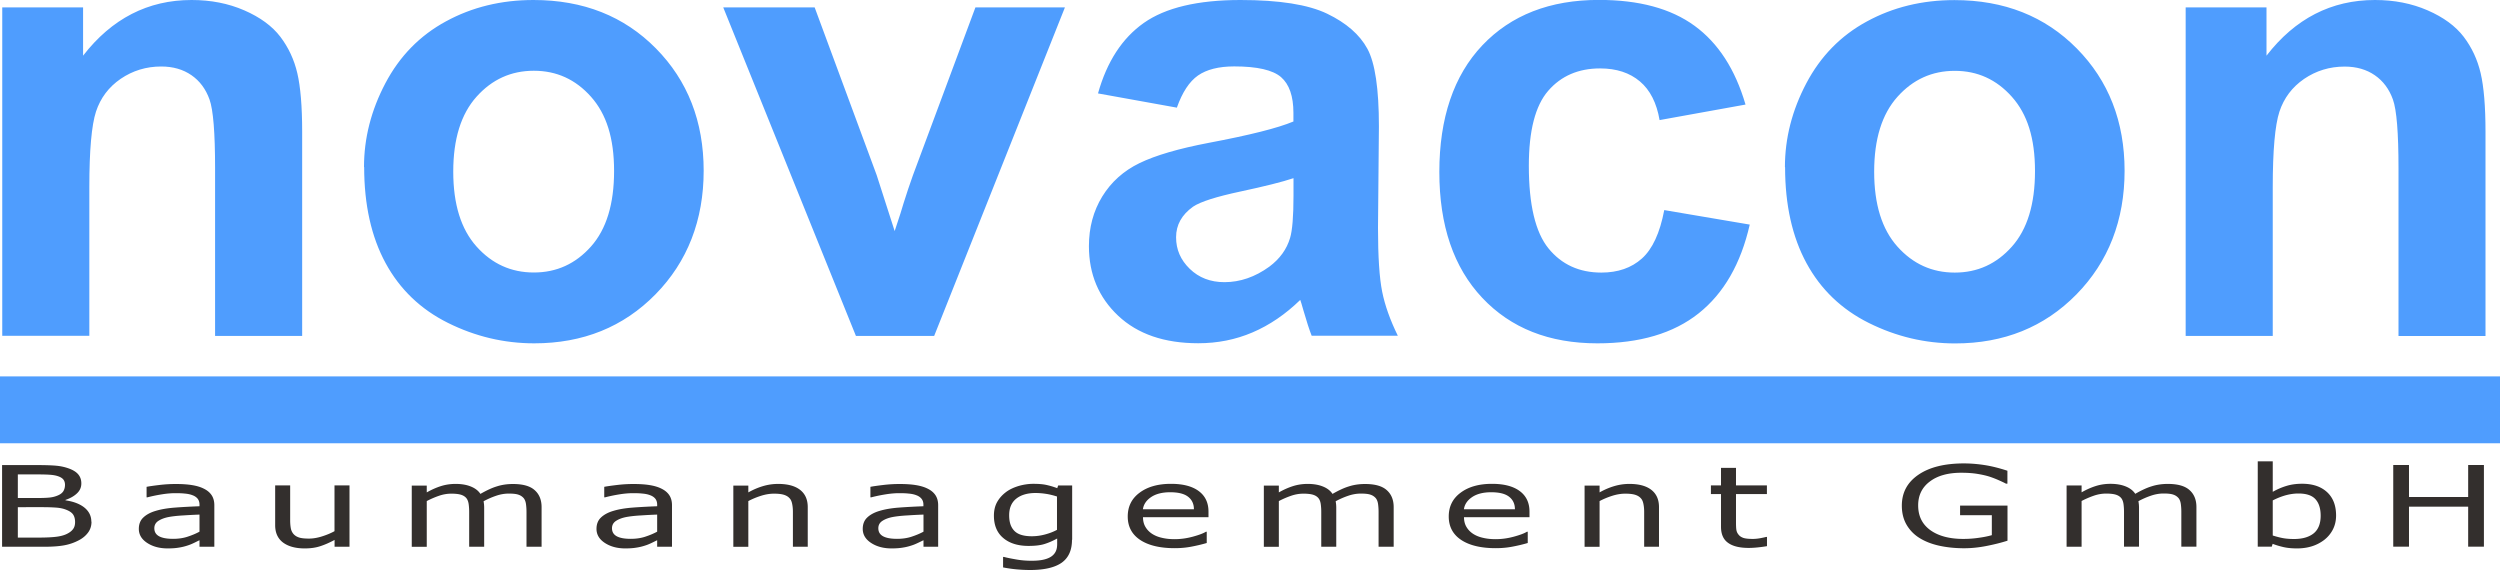
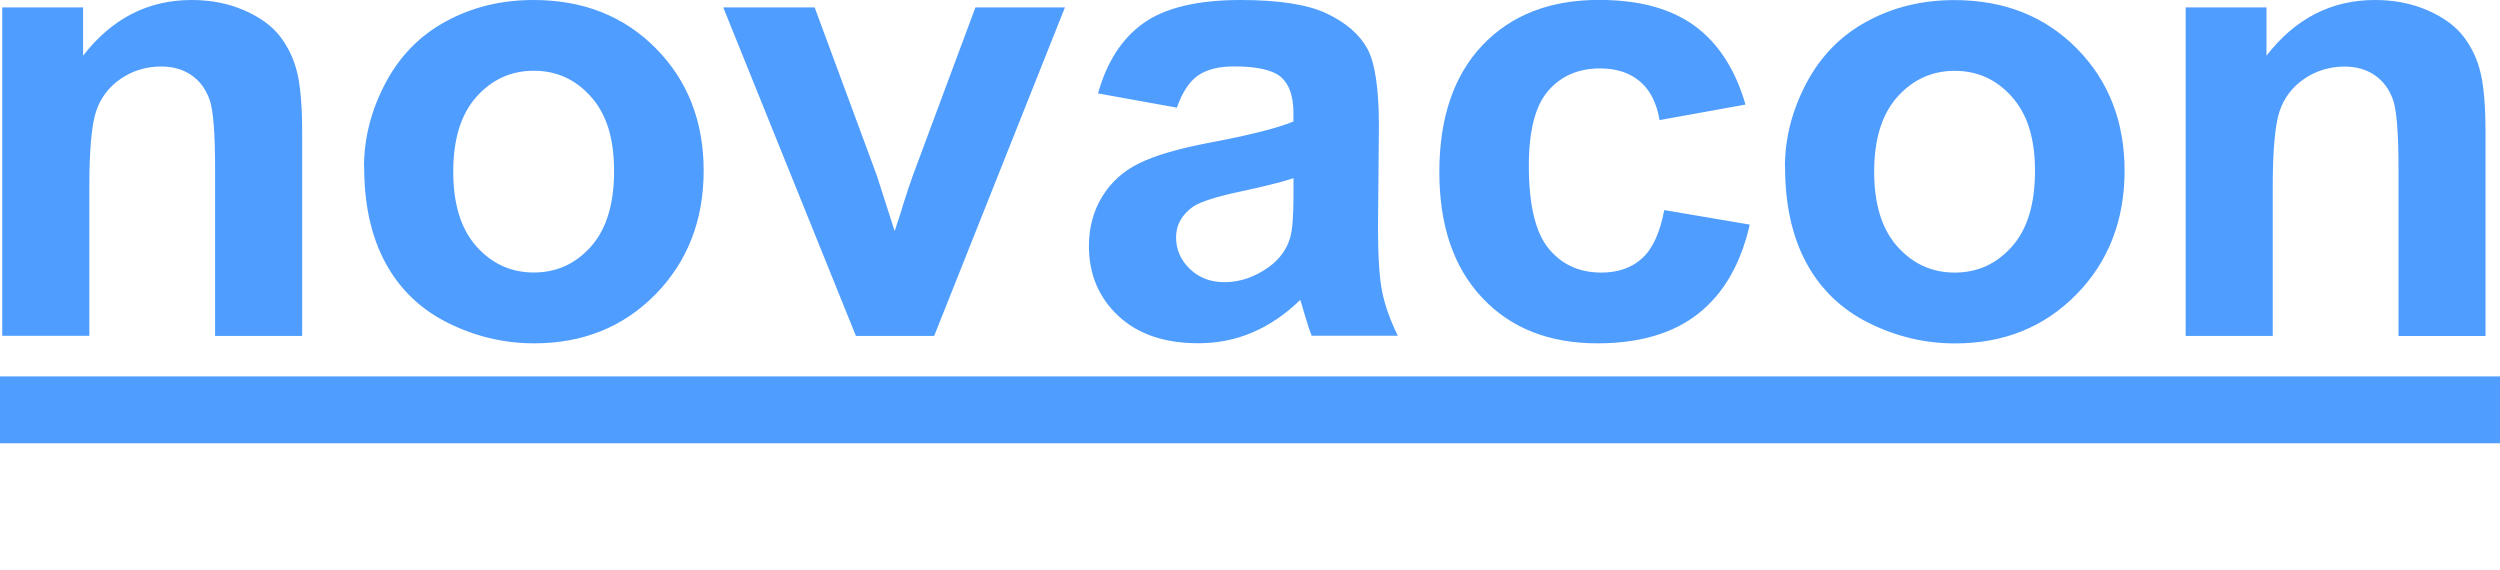
<svg xmlns="http://www.w3.org/2000/svg" viewBox="0 0 300 68.4">
  <path fill="#4f9dfe" d="M0 53.19v-8.02h300v8.02H0ZM36.26 40.31H25.81V20.19c0-4.26-.22-7.01-.67-8.26-.45-1.25-1.17-2.22-2.17-2.91s-2.21-1.04-3.62-1.04c-1.81 0-3.43.5-4.87 1.48-1.44.99-2.42 2.3-2.96 3.93-.53 1.63-.8 4.65-.8 9.06V40.3H.27V.89h9.7v5.79C13.42 2.23 17.76 0 22.99 0c2.31 0 4.41.41 6.32 1.24 1.91.83 3.35 1.89 4.33 3.17.98 1.29 1.66 2.75 2.04 4.38.38 1.63.58 3.97.58 7.01v24.5Zm7.42-20.27c0-3.46.86-6.82 2.57-10.06s4.13-5.72 7.27-7.42C56.66.85 60.16 0 64.02 0c5.97 0 10.87 1.94 14.69 5.81 3.82 3.87 5.73 8.77 5.73 14.68s-1.93 10.91-5.78 14.83c-3.85 3.92-8.71 5.88-14.55 5.88-3.62 0-7.07-.82-10.35-2.45-3.28-1.63-5.78-4.03-7.49-7.18-1.71-3.15-2.57-7-2.57-11.52Zm10.71.56c0 3.91.93 6.9 2.79 8.98 1.86 2.08 4.15 3.12 6.88 3.12s5.01-1.04 6.86-3.12c1.85-2.08 2.77-5.1 2.77-9.06s-.92-6.83-2.77-8.91-4.13-3.12-6.86-3.12-5.02 1.04-6.88 3.12-2.79 5.07-2.79 8.98Zm48.32 19.71L86.79.89h10.97l7.44 20.12 2.16 6.72c.57-1.71.93-2.83 1.08-3.38.35-1.11.72-2.23 1.12-3.34L117.05.89h10.74L112.1 40.31h-9.41Zm38.53-27.39-9.48-1.71c1.07-3.81 2.9-6.63 5.5-8.46C139.86.92 143.73 0 148.86 0c4.66 0 8.13.55 10.41 1.65 2.28 1.1 3.89 2.5 4.81 4.19.93 1.7 1.39 4.81 1.39 9.33l-.11 12.17c0 3.46.17 6.02.5 7.66.33 1.65.96 3.41 1.88 5.29H157.4c-.27-.69-.61-1.72-1-3.08-.17-.62-.3-1.03-.37-1.22-1.78 1.73-3.69 3.03-5.73 3.9-2.03.87-4.2 1.3-6.51 1.3-4.07 0-7.27-1.1-9.61-3.3-2.34-2.2-3.51-4.99-3.51-8.35 0-2.23.53-4.21 1.6-5.96 1.07-1.74 2.56-3.08 4.48-4.01 1.92-.93 4.69-1.74 8.31-2.43 4.88-.92 8.27-1.77 10.15-2.56v-1.04c0-2-.5-3.43-1.49-4.29-.99-.85-2.86-1.28-5.61-1.28-1.86 0-3.31.37-4.35 1.09-1.04.73-1.88 2.01-2.53 3.84Zm13.98 8.46c-1.34.45-3.46.98-6.36 1.6-2.9.62-4.8 1.22-5.69 1.82-1.36.97-2.04 2.19-2.04 3.67s.54 2.72 1.64 3.79c1.09 1.06 2.48 1.6 4.16 1.6 1.88 0 3.68-.62 5.39-1.86 1.26-.94 2.09-2.09 2.49-3.45.27-.89.41-2.59.41-5.08v-2.08Zm54.23-8.83-10.3 1.86c-.35-2.05-1.13-3.6-2.36-4.64-1.23-1.04-2.82-1.56-4.78-1.56-2.6 0-4.68.9-6.23 2.69-1.55 1.79-2.32 4.79-2.32 9 0 4.68.79 7.98 2.36 9.91 1.57 1.93 3.69 2.9 6.34 2.9 1.98 0 3.61-.56 4.87-1.69 1.26-1.13 2.16-3.06 2.68-5.81l10.26 1.74c-1.07 4.7-3.11 8.25-6.13 10.65-3.02 2.4-7.08 3.6-12.16 3.6-5.78 0-10.38-1.82-13.81-5.46-3.43-3.64-5.15-8.67-5.15-15.11s1.72-11.57 5.17-15.2c3.44-3.62 8.1-5.44 13.98-5.44 4.81 0 8.63 1.03 11.47 3.1 2.84 2.07 4.88 5.21 6.12 9.45Zm4.74 7.5c0-3.46.86-6.82 2.57-10.06s4.13-5.72 7.27-7.42c3.14-1.71 6.64-2.56 10.5-2.56 5.97 0 10.87 1.94 14.69 5.81 3.82 3.87 5.73 8.77 5.73 14.68s-1.93 10.91-5.78 14.83c-3.85 3.92-8.71 5.88-14.55 5.88-3.62 0-7.07-.82-10.35-2.45-3.28-1.63-5.78-4.03-7.49-7.18s-2.57-7-2.57-11.52Zm10.71.56c0 3.91.93 6.9 2.79 8.98 1.86 2.08 4.15 3.12 6.88 3.12s5.01-1.04 6.86-3.12c1.85-2.08 2.77-5.1 2.77-9.06s-.92-6.83-2.77-8.91-4.13-3.12-6.86-3.12-5.02 1.04-6.88 3.12c-1.86 2.08-2.79 5.07-2.79 8.98Zm73.37 19.71h-10.45V20.2c0-4.26-.22-7.01-.67-8.26-.45-1.25-1.17-2.22-2.17-2.91s-2.21-1.04-3.62-1.04c-1.81 0-3.43.5-4.87 1.48-1.44.99-2.42 2.3-2.96 3.93-.53 1.63-.8 4.65-.8 9.06v17.85h-10.45V.89h9.7v5.79C275.42 2.23 279.76 0 284.99 0c2.31 0 4.41.41 6.32 1.24 1.91.83 3.35 1.89 4.33 3.17.98 1.29 1.66 2.75 2.04 4.38.38 1.63.58 3.97.58 7.01v24.5Z" />
-   <path fill="#332f2d" d="M10.98 62.6c0 .49-.13.92-.4 1.29s-.63.68-1.08.92c-.54.29-1.12.5-1.76.62-.64.12-1.45.18-2.44.18H.25v-9.8h4.21c1.04 0 1.82.03 2.33.08.52.05 1.01.16 1.48.33.52.19.9.43 1.14.73.24.3.35.65.35 1.06 0 .47-.17.86-.52 1.19-.34.33-.8.59-1.38.79v.05c.96.14 1.72.43 2.27.87.55.45.83 1.01.83 1.69ZM7.8 58.18c0-.24-.06-.44-.17-.6-.11-.16-.3-.29-.55-.39-.3-.12-.66-.19-1.09-.22-.43-.03-.96-.04-1.59-.04H2.14v2.83h2.45c.59 0 1.06-.02 1.41-.06.35-.04.68-.13.97-.26.3-.13.51-.3.64-.51.12-.21.19-.46.19-.74Zm1.21 4.47c0-.39-.09-.71-.26-.94-.17-.23-.48-.43-.94-.59-.31-.11-.68-.18-1.11-.21-.44-.03-.97-.05-1.59-.05H2.14v3.65h2.5c.83 0 1.51-.03 2.04-.09s.96-.17 1.3-.33c.36-.17.62-.37.78-.59.17-.22.25-.5.25-.85Zm16.72 2.96h-1.79v-.78c-.16.07-.37.18-.64.31s-.53.24-.79.32c-.3.1-.64.19-1.03.25-.39.07-.84.1-1.37.1-.96 0-1.78-.22-2.45-.66-.67-.44-1-1-1-1.68 0-.56.17-1.01.52-1.35.35-.34.84-.62 1.49-.81.65-.2 1.43-.33 2.34-.4.91-.07 1.89-.12 2.93-.16v-.19c0-.28-.07-.51-.21-.7-.14-.18-.35-.33-.62-.43-.25-.1-.56-.17-.92-.2-.36-.04-.73-.05-1.12-.05-.47 0-1 .04-1.58.13-.58.09-1.18.21-1.8.37h-.1v-1.26c.35-.07.86-.14 1.52-.22.66-.08 1.32-.12 1.96-.12.75 0 1.41.04 1.96.13.56.09 1.04.23 1.45.44.4.2.71.46.92.78.21.32.32.72.32 1.19v4.99Zm-1.79-1.81v-2.05c-.55.02-1.19.05-1.93.1-.74.04-1.33.11-1.76.19-.52.1-.93.26-1.25.47-.32.21-.48.51-.48.88 0 .42.18.74.55.95.37.21.93.32 1.69.32.63 0 1.21-.08 1.73-.25.52-.17 1.01-.37 1.45-.61Zm18.01 1.81h-1.8v-.82c-.61.33-1.18.58-1.74.76-.55.18-1.17.26-1.83.26-1.12 0-1.99-.24-2.62-.71-.62-.47-.94-1.16-.94-2.08v-4.77h1.8v4.19c0 .37.03.69.08.96s.16.49.32.68c.17.19.39.33.67.42.27.09.67.13 1.19.13.46 0 .97-.08 1.52-.25.55-.17 1.07-.38 1.54-.64v-5.49h1.8v7.35Zm23.03 0h-1.8v-4.19c0-.32-.02-.62-.06-.92-.04-.29-.13-.53-.26-.7a1.39 1.39 0 0 0-.63-.43c-.27-.1-.67-.14-1.18-.14s-1.01.09-1.51.26-1.01.39-1.51.66c.02.1.03.22.05.35.01.13.02.27.02.4v4.71h-1.8v-4.19c0-.32-.02-.63-.06-.92-.04-.29-.13-.53-.26-.7-.15-.19-.36-.33-.63-.42-.27-.09-.67-.14-1.18-.14s-.98.08-1.48.25c-.49.17-.99.38-1.48.64v5.49h-1.8v-7.35h1.8v.82c.56-.32 1.12-.57 1.68-.75.56-.18 1.15-.27 1.78-.27.73 0 1.34.11 1.85.32.51.21.88.5 1.13.88.73-.42 1.39-.73 1.99-.91.6-.19 1.24-.28 1.92-.28 1.17 0 2.04.24 2.59.73.56.49.84 1.17.84 2.05v4.77Zm15.67 0h-1.79v-.78c-.16.07-.37.18-.64.31s-.53.24-.79.32c-.3.1-.64.19-1.03.25-.39.07-.84.1-1.37.1-.96 0-1.78-.22-2.45-.66-.67-.44-1-1-1-1.68 0-.56.17-1.01.52-1.35.35-.34.84-.62 1.49-.81.65-.2 1.43-.33 2.34-.4.91-.07 1.89-.12 2.93-.16v-.19c0-.28-.07-.51-.21-.7-.14-.18-.35-.33-.62-.43-.25-.1-.56-.17-.92-.2-.36-.04-.73-.05-1.12-.05-.47 0-1 .04-1.58.13-.58.09-1.18.21-1.8.37h-.1v-1.26c.35-.07.86-.14 1.52-.22.66-.08 1.32-.12 1.96-.12.75 0 1.41.04 1.96.13.56.09 1.04.23 1.45.44.4.2.71.46.92.78.21.32.32.72.32 1.19v4.99Zm-1.79-1.81v-2.05c-.55.02-1.19.05-1.93.1-.74.04-1.33.11-1.76.19-.52.1-.93.26-1.25.47-.32.21-.48.51-.48.88 0 .42.18.74.55.95.37.21.93.32 1.69.32.63 0 1.21-.08 1.73-.25.52-.17 1.01-.37 1.45-.61Zm18.09 1.81h-1.8v-4.19c0-.34-.03-.66-.09-.95-.06-.3-.16-.53-.32-.69-.16-.18-.39-.32-.69-.41-.3-.09-.69-.13-1.17-.13s-1 .08-1.54.25c-.54.17-1.05.38-1.54.64v5.49H88v-7.35h1.8v.82c.56-.32 1.14-.57 1.74-.75.6-.18 1.21-.27 1.84-.27 1.15 0 2.03.24 2.64.72.61.48.91 1.17.91 2.07v4.77Zm15.66 0h-1.79v-.78c-.16.07-.37.18-.65.31-.27.13-.53.24-.79.32-.3.1-.64.19-1.03.25-.39.07-.84.1-1.37.1-.96 0-1.78-.22-2.45-.66-.67-.44-1-1-1-1.68 0-.56.17-1.01.52-1.35.35-.34.84-.62 1.49-.81.65-.2 1.43-.33 2.34-.4.91-.07 1.89-.12 2.93-.16v-.19c0-.28-.07-.51-.22-.7-.14-.18-.35-.33-.62-.43-.25-.1-.56-.17-.92-.2-.36-.04-.73-.05-1.12-.05-.47 0-1 .04-1.58.13-.58.09-1.18.21-1.8.37h-.1v-1.26c.35-.07.86-.14 1.52-.22.66-.08 1.32-.12 1.96-.12.75 0 1.41.04 1.96.13.56.09 1.04.23 1.45.44.4.2.71.46.92.78.21.32.32.72.32 1.19v4.99Zm-1.79-1.81v-2.05c-.55.02-1.19.05-1.93.1-.74.04-1.33.11-1.76.19-.52.1-.93.26-1.25.47-.32.21-.48.51-.48.88 0 .42.18.74.55.95.37.21.93.32 1.69.32.63 0 1.21-.08 1.73-.25.52-.17 1.01-.37 1.45-.61Zm17.82.97c0 1.25-.41 2.16-1.23 2.75-.82.58-2.09.88-3.79.88-.57 0-1.12-.03-1.66-.08-.54-.05-1.07-.13-1.59-.23v-1.26h.1c.29.08.76.18 1.4.29.64.12 1.27.17 1.91.17s1.12-.05 1.52-.15c.4-.1.71-.24.94-.42.22-.17.38-.38.48-.62.1-.24.14-.51.14-.81v-.67c-.54.3-1.06.52-1.55.67-.49.15-1.12.22-1.89.22-1.27 0-2.29-.32-3.03-.95-.75-.63-1.12-1.53-1.12-2.68 0-.63.13-1.18.39-1.64.26-.46.61-.85 1.06-1.19.41-.31.92-.55 1.51-.73.59-.17 1.18-.26 1.77-.26.62 0 1.14.04 1.55.13.42.09.86.22 1.32.39l.11-.32h1.68v6.52Zm-1.8-1.18v-4.01c-.48-.15-.92-.26-1.33-.32a8.5 8.5 0 0 0-1.23-.1c-.99 0-1.76.23-2.33.68-.57.46-.85 1.12-.85 1.99s.21 1.45.63 1.88c.42.43 1.12.64 2.09.64.52 0 1.05-.07 1.57-.21.53-.14 1.01-.32 1.45-.56Zm18.18-1.53h-7.86c0 .45.1.85.3 1.18.2.34.47.61.81.83.33.21.72.37 1.18.47.46.11.96.16 1.5.16.73 0 1.46-.1 2.19-.3.74-.2 1.26-.4 1.57-.59h.1v1.35c-.61.18-1.22.32-1.85.44s-1.29.18-1.99.18c-1.77 0-3.15-.33-4.15-.99-.99-.66-1.49-1.6-1.49-2.81s.48-2.16 1.43-2.86c.95-.71 2.21-1.06 3.76-1.06 1.44 0 2.55.29 3.33.87.78.58 1.17 1.4 1.17 2.47v.67Zm-1.75-.95c0-.65-.24-1.15-.71-1.51-.47-.36-1.18-.53-2.14-.53s-1.73.2-2.3.59c-.57.39-.89.88-.97 1.45h6.12Zm23.96 4.5h-1.8v-4.19c0-.32-.02-.62-.06-.92-.04-.29-.13-.53-.26-.7a1.39 1.39 0 0 0-.63-.43c-.27-.1-.67-.14-1.18-.14s-1.01.09-1.51.26-1.01.39-1.51.66c.02.1.03.22.05.35.01.13.02.27.02.4v4.71h-1.8v-4.19c0-.32-.02-.63-.06-.92-.04-.29-.13-.53-.26-.7-.15-.19-.36-.33-.63-.42-.27-.09-.67-.14-1.18-.14s-.98.08-1.48.25c-.49.17-.99.38-1.48.64v5.49h-1.8v-7.35h1.8v.82c.56-.32 1.12-.57 1.68-.75.56-.18 1.15-.27 1.78-.27.73 0 1.34.11 1.85.32.51.21.88.5 1.13.88.73-.42 1.39-.73 1.99-.91.6-.19 1.24-.28 1.92-.28 1.17 0 2.04.24 2.59.73.56.49.84 1.17.84 2.05v4.77Zm16.31-3.55h-7.86c0 .45.1.85.3 1.18.2.34.47.61.81.83.33.21.72.37 1.18.47.46.11.96.16 1.5.16.73 0 1.46-.1 2.19-.3.74-.2 1.26-.4 1.57-.59h.1v1.35c-.61.18-1.22.32-1.85.44-.63.12-1.29.18-1.99.18-1.77 0-3.15-.33-4.15-.99-.99-.66-1.49-1.6-1.49-2.81s.48-2.16 1.43-2.86c.95-.71 2.21-1.06 3.76-1.06 1.44 0 2.55.29 3.33.87.78.58 1.17 1.4 1.17 2.47v.67Zm-1.75-.95c0-.65-.24-1.15-.71-1.51-.47-.36-1.18-.53-2.14-.53s-1.73.2-2.3.59c-.57.39-.89.88-.97 1.45h6.12Zm17.31 4.5h-1.8v-4.19c0-.34-.03-.66-.09-.95-.06-.3-.16-.53-.32-.69-.16-.18-.39-.32-.69-.41-.3-.09-.69-.13-1.17-.13s-1 .08-1.54.25c-.54.17-1.05.38-1.54.64v5.49h-1.8v-7.35h1.8v.82c.56-.32 1.14-.57 1.74-.75.6-.18 1.21-.27 1.84-.27 1.15 0 2.03.24 2.64.72.61.48.91 1.17.91 2.07v4.77Zm12.92-.07c-.34.06-.71.11-1.1.15-.4.04-.75.06-1.07.06-1.09 0-1.92-.2-2.48-.61-.57-.4-.85-1.05-.85-1.94v-3.91h-1.21v-1.04h1.21v-2.11h1.8v2.11h3.71v1.04h-3.71v3.35c0 .39.01.69.04.91.03.22.11.42.27.61.14.18.33.3.58.39.25.08.62.12 1.12.12.29 0 .6-.03.92-.09.32-.06.55-.11.69-.15h.1v1.11Zm28.89-.66c-.78.25-1.63.46-2.55.64-.92.18-1.81.27-2.67.27-1.11 0-2.12-.11-3.05-.32-.92-.21-1.71-.53-2.36-.95a4.55 4.55 0 0 1-1.52-1.6c-.36-.64-.54-1.39-.54-2.24 0-1.57.66-2.8 1.99-3.71 1.33-.91 3.15-1.36 5.47-1.36.81 0 1.64.07 2.48.2.84.13 1.75.36 2.73.68v1.55h-.17c-.2-.11-.48-.24-.86-.41-.38-.17-.75-.31-1.11-.43-.44-.14-.94-.25-1.5-.34-.56-.09-1.19-.13-1.9-.13-1.59 0-2.85.35-3.78 1.06-.93.7-1.39 1.66-1.39 2.86 0 1.27.48 2.25 1.45 2.96.97.7 2.29 1.06 3.96 1.06.61 0 1.22-.04 1.83-.13.61-.08 1.14-.19 1.6-.32v-2.4h-3.81v-1.15h5.69v4.21Zm22.65.72h-1.8v-4.19c0-.32-.02-.62-.06-.92-.04-.29-.13-.53-.26-.7a1.39 1.39 0 0 0-.63-.43c-.27-.1-.67-.14-1.18-.14s-1.01.09-1.51.26-1.01.39-1.51.66c.02.1.03.22.05.35.01.13.02.27.02.4v4.71h-1.8v-4.19c0-.32-.02-.63-.06-.92-.04-.29-.13-.53-.26-.7-.15-.19-.36-.33-.63-.42-.27-.09-.67-.14-1.18-.14s-.98.08-1.48.25c-.49.17-.99.38-1.48.64v5.49h-1.8v-7.35h1.8v.82c.56-.32 1.12-.57 1.68-.75.56-.18 1.15-.27 1.78-.27.73 0 1.34.11 1.85.32.51.21.88.5 1.13.88.73-.42 1.39-.73 1.99-.91.6-.19 1.24-.28 1.92-.28 1.17 0 2.04.24 2.59.73.56.49.84 1.17.84 2.05v4.77Zm16.77-3.73c0 .61-.13 1.17-.38 1.66s-.59.9-1.02 1.24c-.45.35-.95.61-1.49.78-.54.17-1.14.26-1.79.26-.61 0-1.13-.05-1.59-.15-.45-.1-.9-.23-1.34-.4l-.11.34h-1.68V55.36h1.8v3.66a8 8 0 0 1 1.61-.7c.57-.18 1.2-.27 1.91-.27 1.26 0 2.26.33 2.99 1 .73.67 1.09 1.61 1.09 2.82Zm-1.85.03c0-.88-.21-1.54-.63-2s-1.1-.68-2.04-.68c-.52 0-1.05.08-1.59.23-.54.16-1.03.36-1.49.6v4.21c.51.16.95.27 1.31.33.37.06.78.09 1.25.09.99 0 1.77-.22 2.34-.67.56-.45.85-1.16.85-2.12Zm19.59 3.7h-1.89v-4.8h-7.1v4.8h-1.89v-9.8h1.89v3.84h7.1V55.8h1.89v9.8Z" />
</svg>